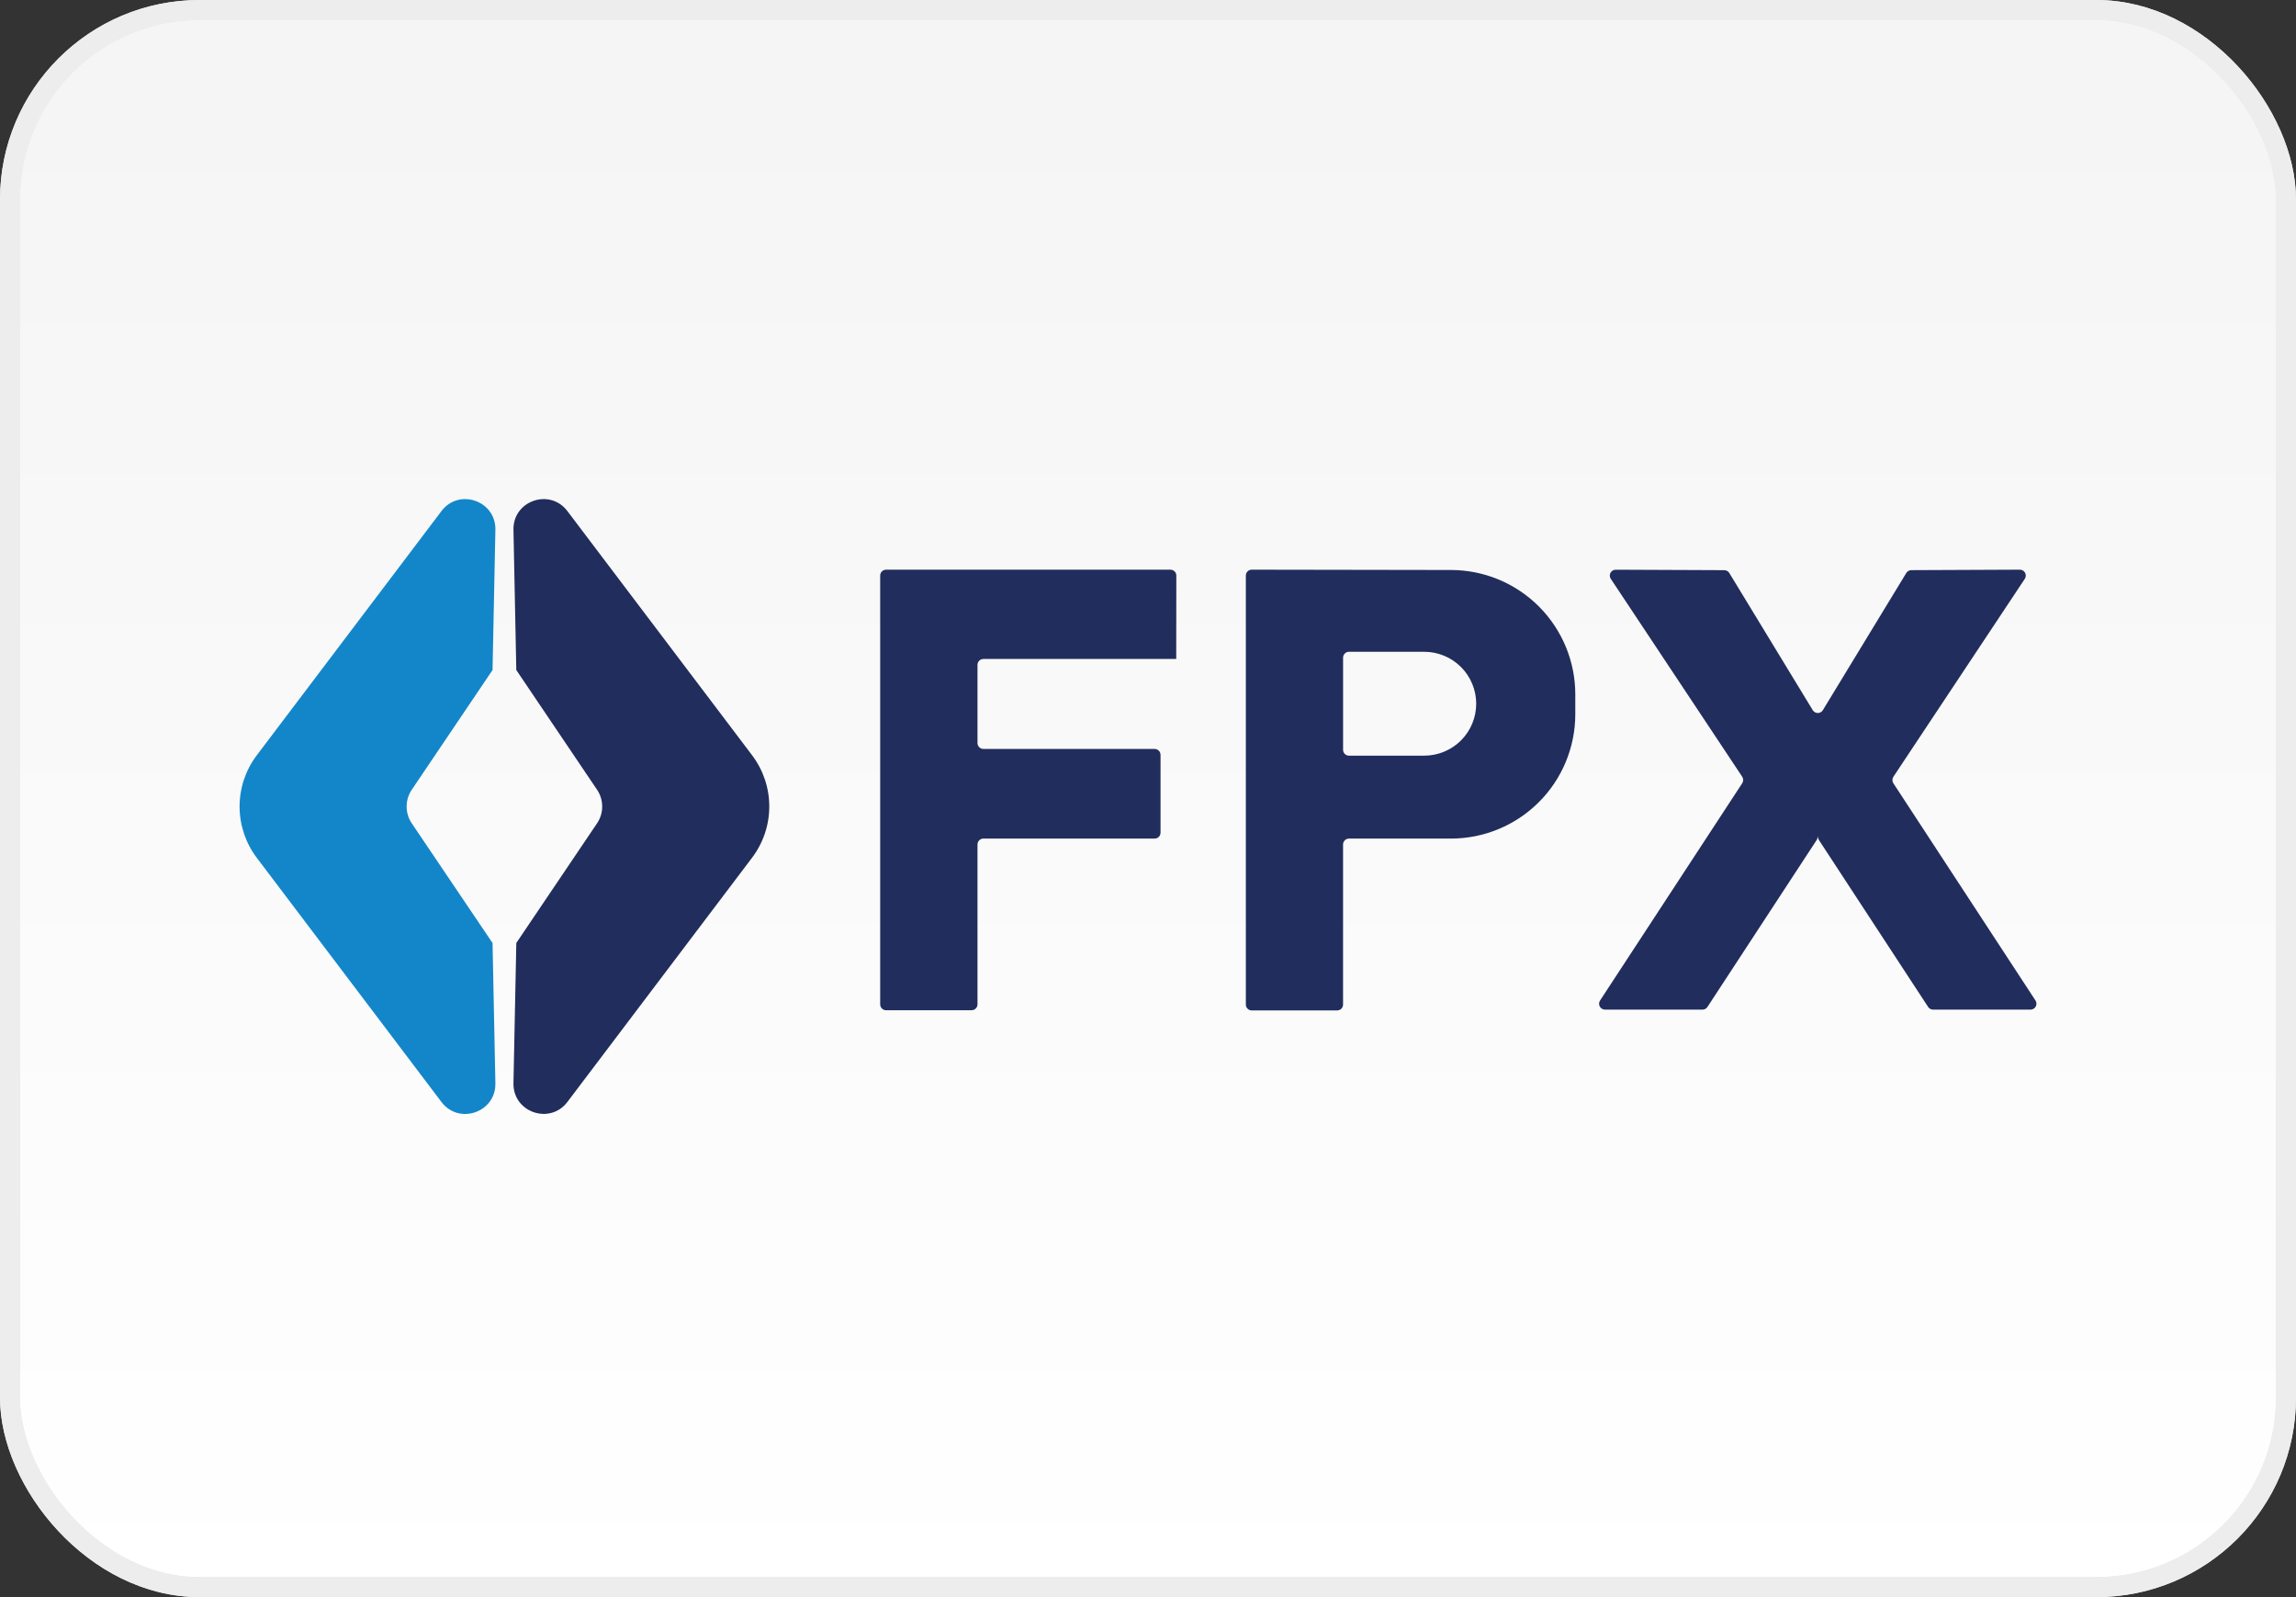
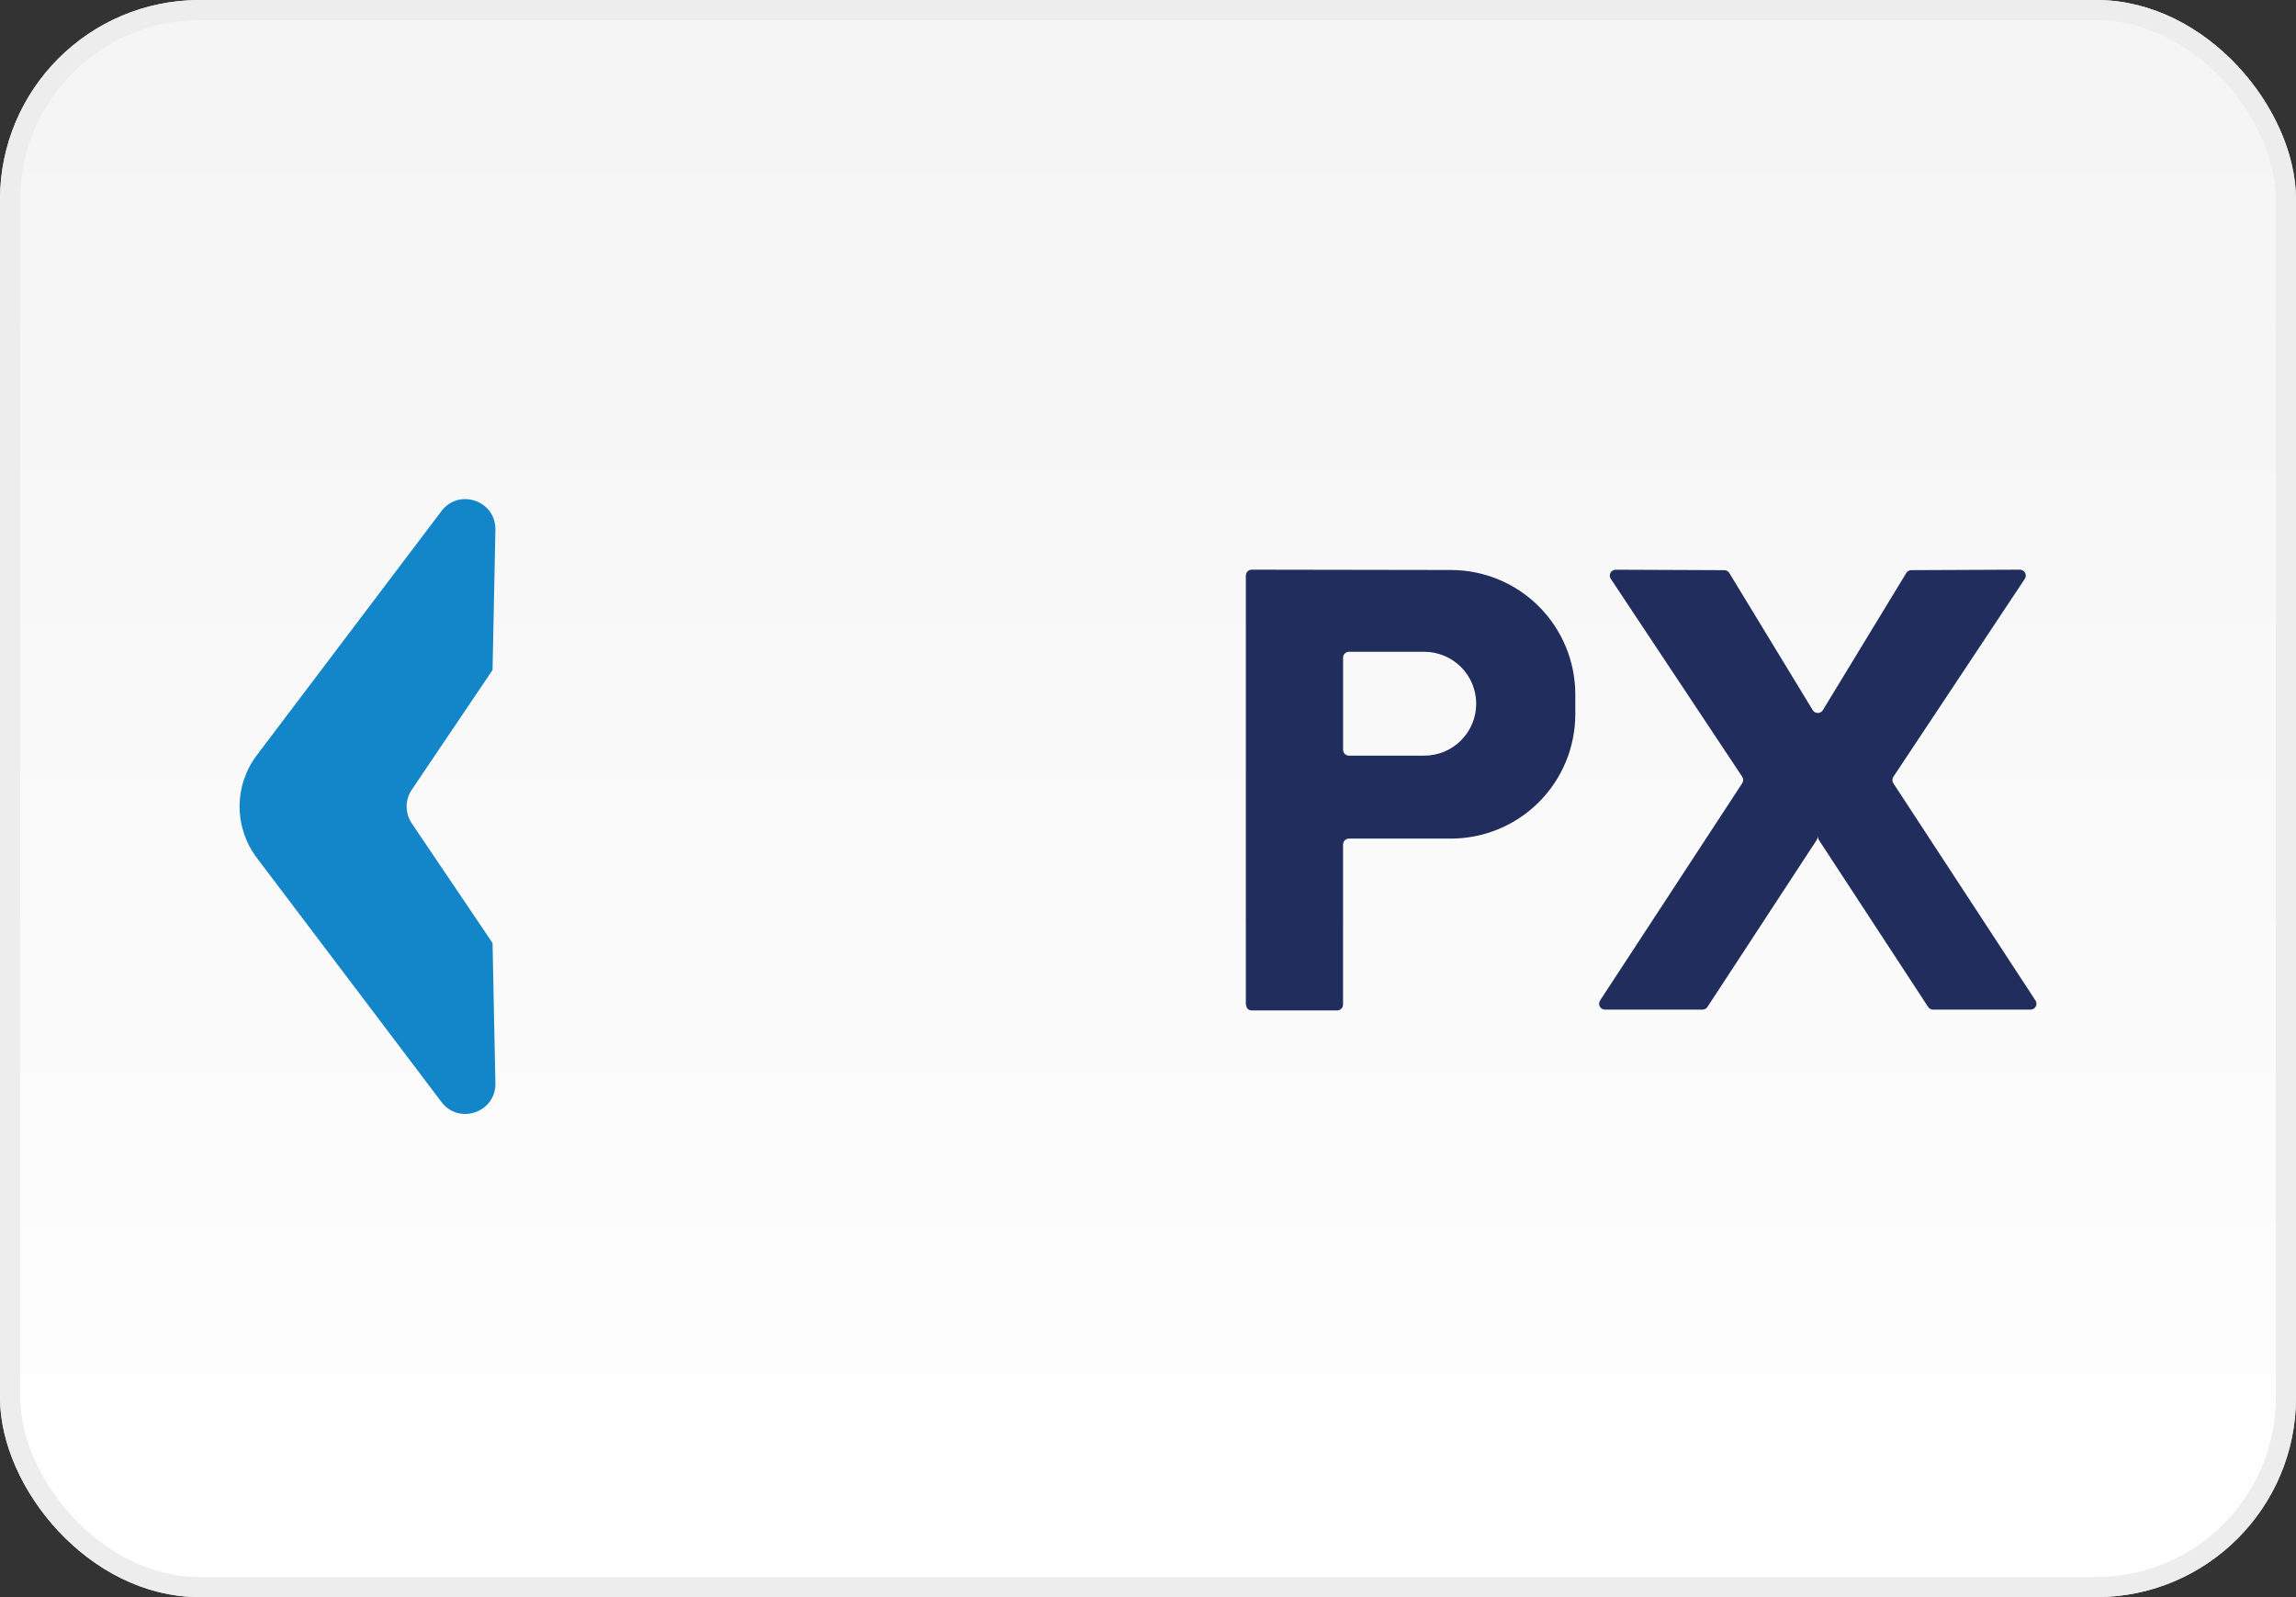
<svg xmlns="http://www.w3.org/2000/svg" width="115" height="80" viewBox="0 0 115 80" fill="none">
  <rect x="0" y="0" width="115" height="80" fill="#333333" stroke="none" />
  <rect x="0.5" y="0.5" width="114" height="79" rx="9.5" fill="url(#paint0_linear)" />
  <rect x="0.5" y="0.5" width="114" height="79" rx="9.5" stroke="#E8E8E8" />
  <rect x="0.5" y="0.5" width="114" height="79" rx="9.5" stroke="#EDEDED" />
  <path d="M20.626 39.556L24.67 33.562L24.813 26.536C24.842 25.08 22.989 24.438 22.111 25.6L12.861 37.832C12.302 38.571 12 39.472 12 40.399C12 41.326 12.302 42.227 12.861 42.967L22.111 55.199C22.989 56.361 24.842 55.718 24.813 54.262L24.67 47.236L20.626 41.243C20.457 40.994 20.367 40.7 20.367 40.399C20.367 40.098 20.457 39.804 20.626 39.556Z" fill="#1386C9" />
-   <path d="M29.904 39.556L25.86 33.562L25.718 26.536C25.688 25.08 27.541 24.438 28.419 25.6L37.669 37.829C38.228 38.568 38.531 39.469 38.531 40.396C38.531 41.323 38.228 42.224 37.669 42.963L28.42 55.196C27.541 56.357 25.689 55.715 25.718 54.259L25.861 47.233L29.905 41.239C30.073 40.991 30.163 40.698 30.162 40.398C30.162 40.097 30.072 39.804 29.904 39.556Z" fill="#212D5C" />
-   <path d="M58.914 33.008H49.256C49.177 33.008 49.102 33.039 49.047 33.094C48.991 33.15 48.96 33.225 48.96 33.303V37.219C48.96 37.298 48.991 37.373 49.047 37.428C49.102 37.484 49.177 37.515 49.256 37.515H57.832C57.911 37.515 57.986 37.546 58.041 37.602C58.097 37.657 58.128 37.732 58.128 37.811V41.709C58.128 41.787 58.097 41.862 58.041 41.918C57.986 41.973 57.911 42.004 57.832 42.004H49.256C49.177 42.004 49.102 42.035 49.047 42.091C48.991 42.146 48.96 42.221 48.96 42.3V50.307C48.96 50.346 48.952 50.384 48.938 50.42C48.923 50.456 48.901 50.489 48.873 50.516C48.846 50.544 48.813 50.566 48.777 50.58C48.742 50.595 48.703 50.603 48.664 50.603H44.381C44.303 50.603 44.228 50.572 44.172 50.516C44.117 50.461 44.086 50.386 44.086 50.307V28.831C44.086 28.792 44.093 28.754 44.108 28.718C44.123 28.682 44.145 28.649 44.172 28.622C44.2 28.594 44.232 28.573 44.268 28.558C44.304 28.543 44.343 28.535 44.381 28.535H58.623C58.662 28.535 58.701 28.543 58.737 28.558C58.773 28.573 58.805 28.594 58.833 28.622C58.86 28.649 58.882 28.682 58.897 28.718C58.912 28.754 58.919 28.792 58.919 28.831L58.914 33.008" fill="#212D5C" />
-   <path d="M62.401 28.83V50.318C62.401 50.357 62.408 50.395 62.423 50.431C62.438 50.467 62.46 50.499 62.487 50.526C62.514 50.554 62.547 50.576 62.583 50.59C62.618 50.605 62.657 50.613 62.695 50.613H66.975C67.053 50.613 67.128 50.582 67.183 50.527C67.239 50.471 67.27 50.396 67.27 50.318V42.3C67.27 42.262 67.277 42.223 67.292 42.188C67.307 42.152 67.329 42.119 67.356 42.092C67.383 42.064 67.416 42.043 67.452 42.028C67.487 42.013 67.526 42.005 67.564 42.005H72.67C74.322 42.005 75.907 41.349 77.076 40.181C78.244 39.014 78.901 37.429 78.902 35.777V34.789C78.904 33.137 78.249 31.552 77.083 30.383C75.917 29.213 74.334 28.555 72.682 28.551L62.697 28.535C62.658 28.535 62.62 28.542 62.584 28.557C62.548 28.572 62.515 28.593 62.488 28.621C62.46 28.648 62.438 28.681 62.423 28.716C62.408 28.752 62.401 28.791 62.401 28.83ZM71.337 37.851H67.565C67.487 37.851 67.412 37.82 67.357 37.765C67.302 37.71 67.271 37.635 67.271 37.557V32.944C67.271 32.865 67.302 32.79 67.357 32.735C67.412 32.68 67.487 32.648 67.566 32.648H71.337C71.679 32.648 72.017 32.716 72.333 32.847C72.648 32.977 72.935 33.169 73.177 33.411C73.419 33.653 73.61 33.94 73.741 34.255C73.872 34.571 73.939 34.91 73.939 35.251C73.938 35.941 73.664 36.602 73.176 37.09C72.688 37.577 72.026 37.851 71.337 37.851Z" fill="#212D5C" />
+   <path d="M62.401 28.83V50.318C62.438 50.467 62.46 50.499 62.487 50.526C62.514 50.554 62.547 50.576 62.583 50.59C62.618 50.605 62.657 50.613 62.695 50.613H66.975C67.053 50.613 67.128 50.582 67.183 50.527C67.239 50.471 67.27 50.396 67.27 50.318V42.3C67.27 42.262 67.277 42.223 67.292 42.188C67.307 42.152 67.329 42.119 67.356 42.092C67.383 42.064 67.416 42.043 67.452 42.028C67.487 42.013 67.526 42.005 67.564 42.005H72.67C74.322 42.005 75.907 41.349 77.076 40.181C78.244 39.014 78.901 37.429 78.902 35.777V34.789C78.904 33.137 78.249 31.552 77.083 30.383C75.917 29.213 74.334 28.555 72.682 28.551L62.697 28.535C62.658 28.535 62.62 28.542 62.584 28.557C62.548 28.572 62.515 28.593 62.488 28.621C62.46 28.648 62.438 28.681 62.423 28.716C62.408 28.752 62.401 28.791 62.401 28.83ZM71.337 37.851H67.565C67.487 37.851 67.412 37.82 67.357 37.765C67.302 37.71 67.271 37.635 67.271 37.557V32.944C67.271 32.865 67.302 32.79 67.357 32.735C67.412 32.68 67.487 32.648 67.566 32.648H71.337C71.679 32.648 72.017 32.716 72.333 32.847C72.648 32.977 72.935 33.169 73.177 33.411C73.419 33.653 73.61 33.94 73.741 34.255C73.872 34.571 73.939 34.91 73.939 35.251C73.938 35.941 73.664 36.602 73.176 37.09C72.688 37.577 72.026 37.851 71.337 37.851Z" fill="#212D5C" />
  <path d="M94.835 38.908L101.417 28.993C101.446 28.948 101.463 28.897 101.466 28.843C101.468 28.79 101.456 28.737 101.431 28.69C101.405 28.643 101.368 28.604 101.322 28.577C101.276 28.549 101.223 28.535 101.17 28.535L95.731 28.559C95.681 28.559 95.632 28.572 95.588 28.597C95.544 28.622 95.507 28.657 95.481 28.7L91.3 35.574C91.274 35.617 91.237 35.652 91.193 35.677C91.148 35.702 91.099 35.715 91.048 35.715C90.998 35.715 90.948 35.702 90.904 35.677C90.86 35.652 90.823 35.617 90.796 35.574L86.616 28.702C86.59 28.659 86.553 28.623 86.509 28.599C86.465 28.574 86.416 28.561 86.365 28.56L80.927 28.537C80.873 28.536 80.821 28.551 80.775 28.578C80.729 28.605 80.691 28.644 80.666 28.691C80.641 28.738 80.628 28.791 80.631 28.845C80.633 28.898 80.65 28.95 80.68 28.994L87.263 38.908C87.294 38.956 87.311 39.012 87.311 39.07C87.311 39.127 87.294 39.184 87.263 39.232L80.142 50.116C80.113 50.16 80.096 50.212 80.094 50.265C80.092 50.318 80.104 50.371 80.129 50.417C80.154 50.464 80.192 50.503 80.238 50.53C80.283 50.558 80.335 50.572 80.388 50.572H85.274C85.323 50.572 85.371 50.56 85.414 50.537C85.457 50.513 85.493 50.48 85.52 50.439L90.993 42.075C91.024 42.028 91.041 41.972 91.041 41.916H91.055C91.055 41.972 91.072 42.028 91.103 42.075L96.575 50.439C96.602 50.48 96.639 50.513 96.682 50.537C96.725 50.56 96.773 50.572 96.822 50.572H101.705C101.758 50.572 101.81 50.558 101.856 50.53C101.902 50.503 101.939 50.464 101.964 50.417C101.99 50.371 102.002 50.318 102 50.265C101.997 50.212 101.981 50.16 101.952 50.116L94.833 39.234C94.801 39.185 94.784 39.128 94.785 39.07C94.785 39.012 94.803 38.956 94.835 38.908Z" fill="#212D5C" />
  <defs>
    <linearGradient id="paint0_linear" x1="57" y1="5" x2="57" y2="80" gradientUnits="userSpaceOnUse">
      <stop stop-color="#F5F5F5" />
      <stop offset="1" stop-color="white" />
    </linearGradient>
  </defs>
</svg>